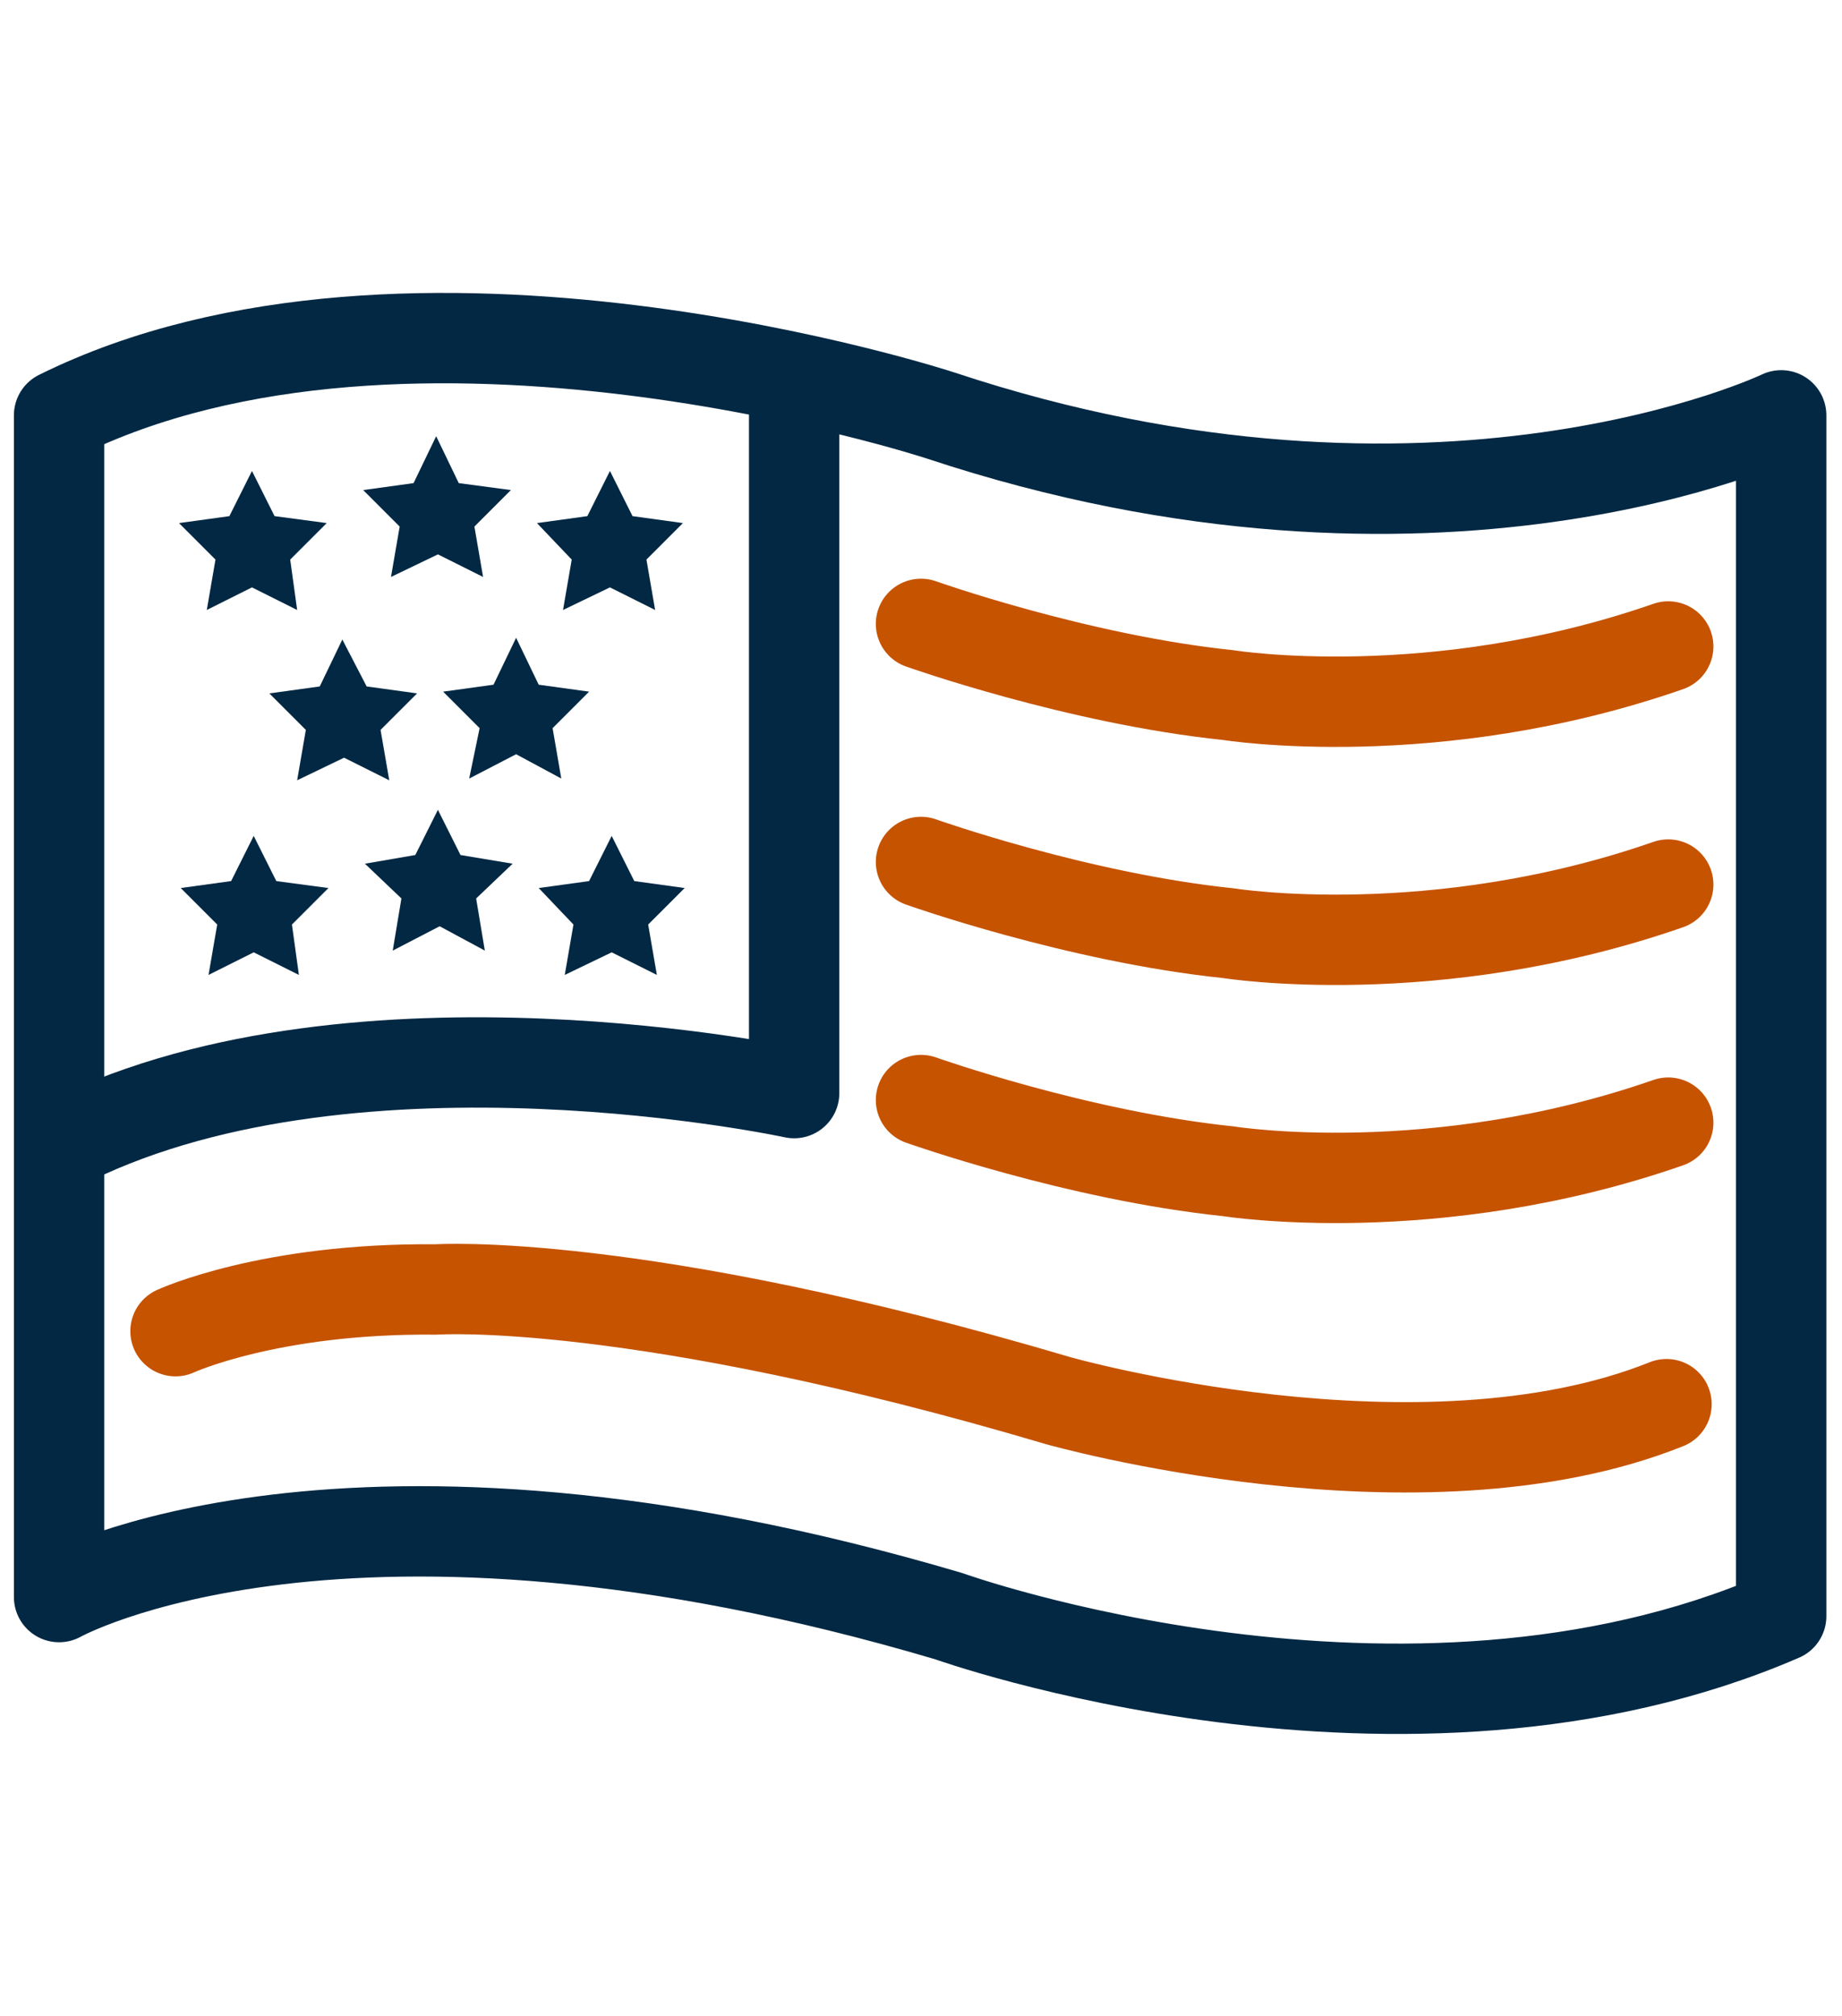
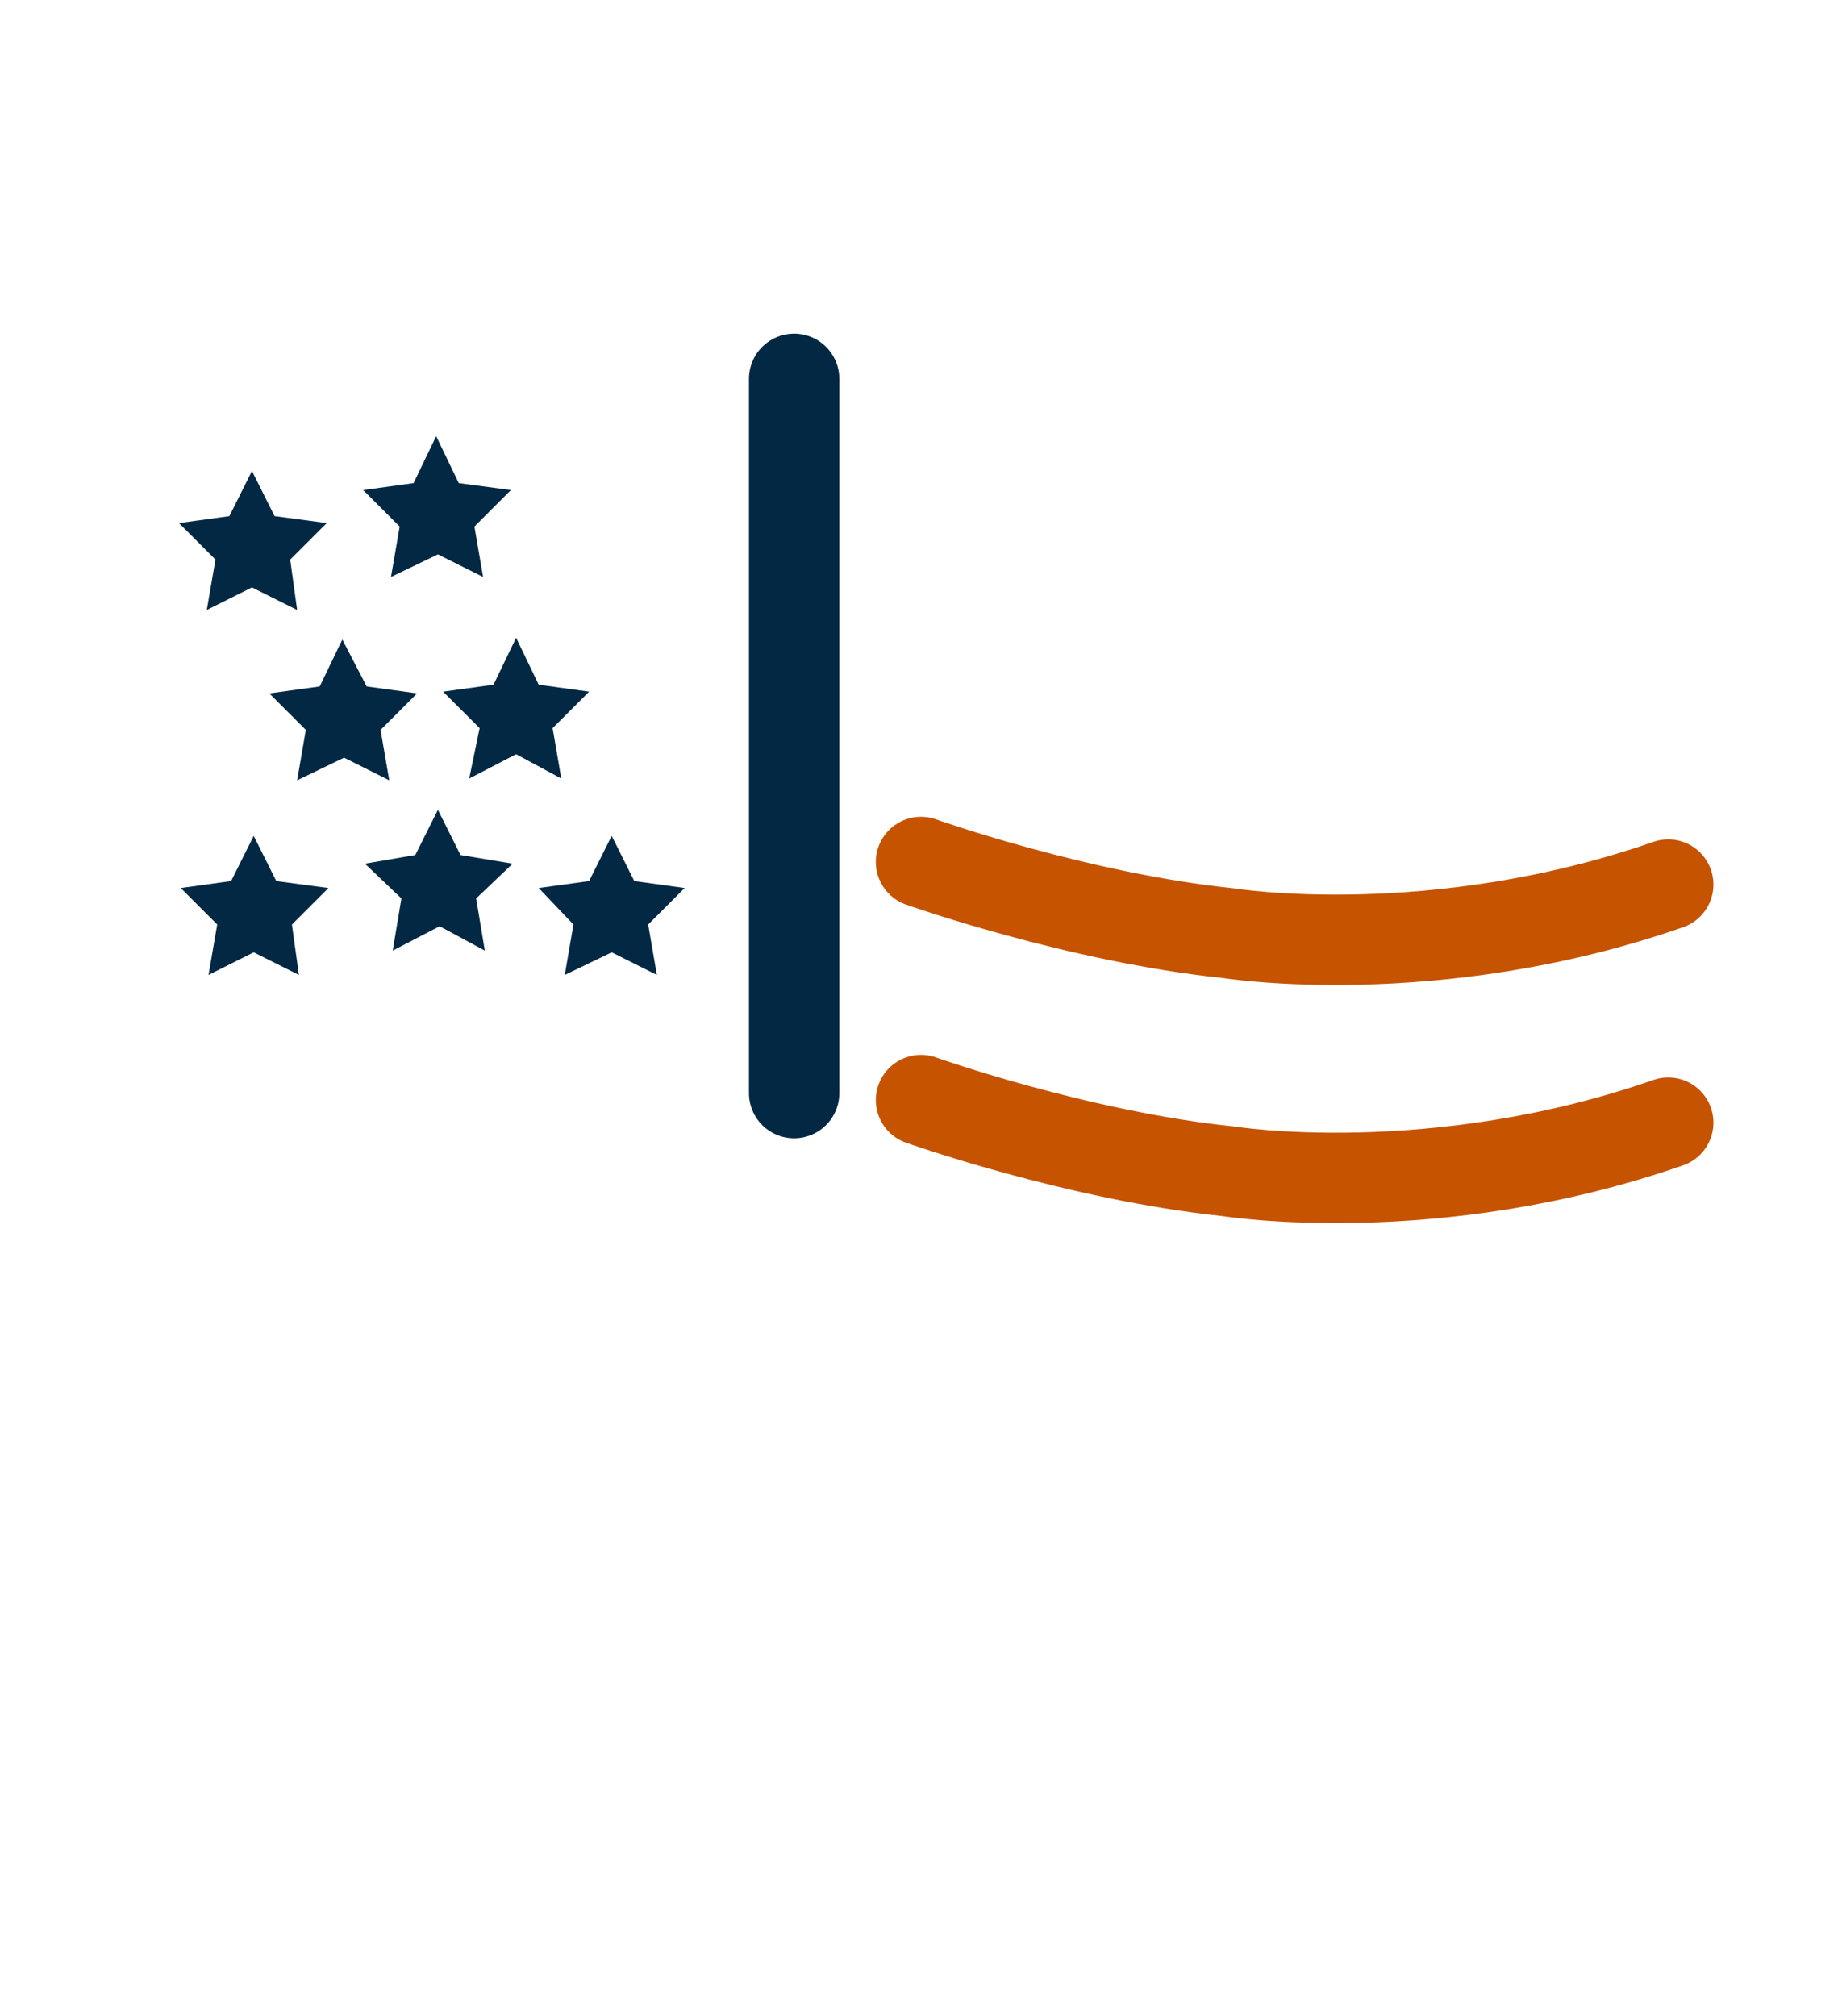
<svg xmlns="http://www.w3.org/2000/svg" id="Layer_1" version="1.1" viewBox="0 0 106 116">
  <defs>
    <style>
      .st0 {
        stroke: #022843;
      }

      .st0, .st1 {
        fill: none;
        stroke-linecap: round;
        stroke-linejoin: round;
        stroke-width: 5.2px;
      }

      .st2 {
        fill: #022843;
      }

      .st1 {
        stroke: #c65300;
      }
    </style>
  </defs>
-   <path class="st0" d="M3.4,23.9v68s16.4-9.2,51.2,1.1c0,0,26.2,9.4,47.9,0V23.9s-19.8,9.5-48.4,0c0,0-30.5-10-50.7,0Z" />
-   <path class="st0" d="M45.7,21.8v41.1s-25-5.4-41.6,2.7" />
-   <path class="st1" d="M53,35.9s9,3.2,17.7,4.1c0,0,11.8,1.9,25.3-2.8" />
+   <path class="st0" d="M45.7,21.8v41.1" />
  <path class="st1" d="M53,49.6s9,3.2,17.7,4.1c0,0,11.8,1.9,25.3-2.8" />
  <path class="st1" d="M53,63.3s9,3.2,17.7,4.1c0,0,11.8,1.9,25.3-2.8" />
-   <path class="st1" d="M10.1,76.6s5.4-2.5,15-2.4c0,0,11.5-.8,35.8,6.4,0,0,20.8,5.9,35,.2" />
  <g>
    <polygon class="st2" points="10.3 30.1 13.2 29.7 14.5 27.1 15.8 29.7 18.8 30.1 16.7 32.2 17.1 35.1 14.5 33.8 11.9 35.1 12.4 32.2 10.3 30.1" />
    <polygon class="st2" points="20.9 28.2 23.8 27.8 25.1 25.1 26.4 27.8 29.4 28.2 27.3 30.3 27.8 33.2 25.2 31.9 22.5 33.2 23 30.3 20.9 28.2" />
-     <polygon class="st2" points="30.9 30.1 33.8 29.7 35.1 27.1 36.4 29.7 39.3 30.1 37.2 32.2 37.7 35.1 35.1 33.8 32.4 35.1 32.9 32.2 30.9 30.1" />
    <polygon class="st2" points="15.5 39.9 18.4 39.5 19.7 36.8 21.1 39.5 24 39.9 21.9 42 22.4 44.9 19.8 43.6 17.1 44.9 17.6 42 15.5 39.9" />
    <polygon class="st2" points="25.5 39.8 28.4 39.4 29.7 36.7 31 39.4 33.9 39.8 31.8 41.9 32.3 44.8 29.7 43.4 27 44.8 27.6 41.9 25.5 39.8" />
    <polygon class="st2" points="10.4 51.1 13.3 50.7 14.6 48.1 15.9 50.7 18.9 51.1 16.8 53.2 17.2 56.1 14.6 54.8 12 56.1 12.5 53.2 10.4 51.1" />
    <polygon class="st2" points="21 49.7 23.9 49.2 25.2 46.6 26.5 49.2 29.5 49.7 27.4 51.7 27.9 54.7 25.3 53.3 22.6 54.7 23.1 51.7 21 49.7" />
    <polygon class="st2" points="31 51.1 33.9 50.7 35.2 48.1 36.5 50.7 39.4 51.1 37.3 53.2 37.8 56.1 35.2 54.8 32.5 56.1 33 53.2 31 51.1" />
  </g>
</svg>